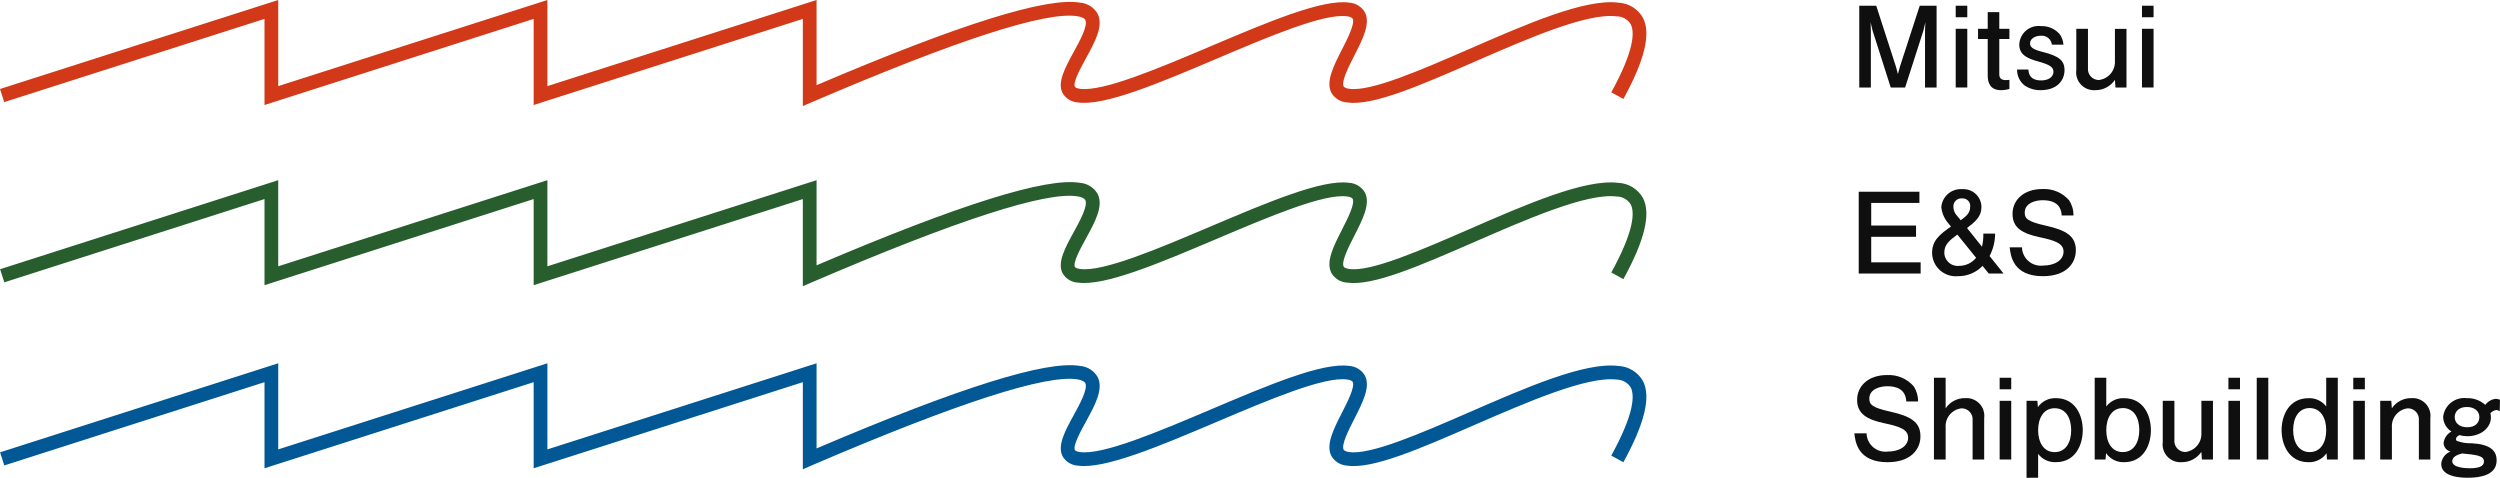
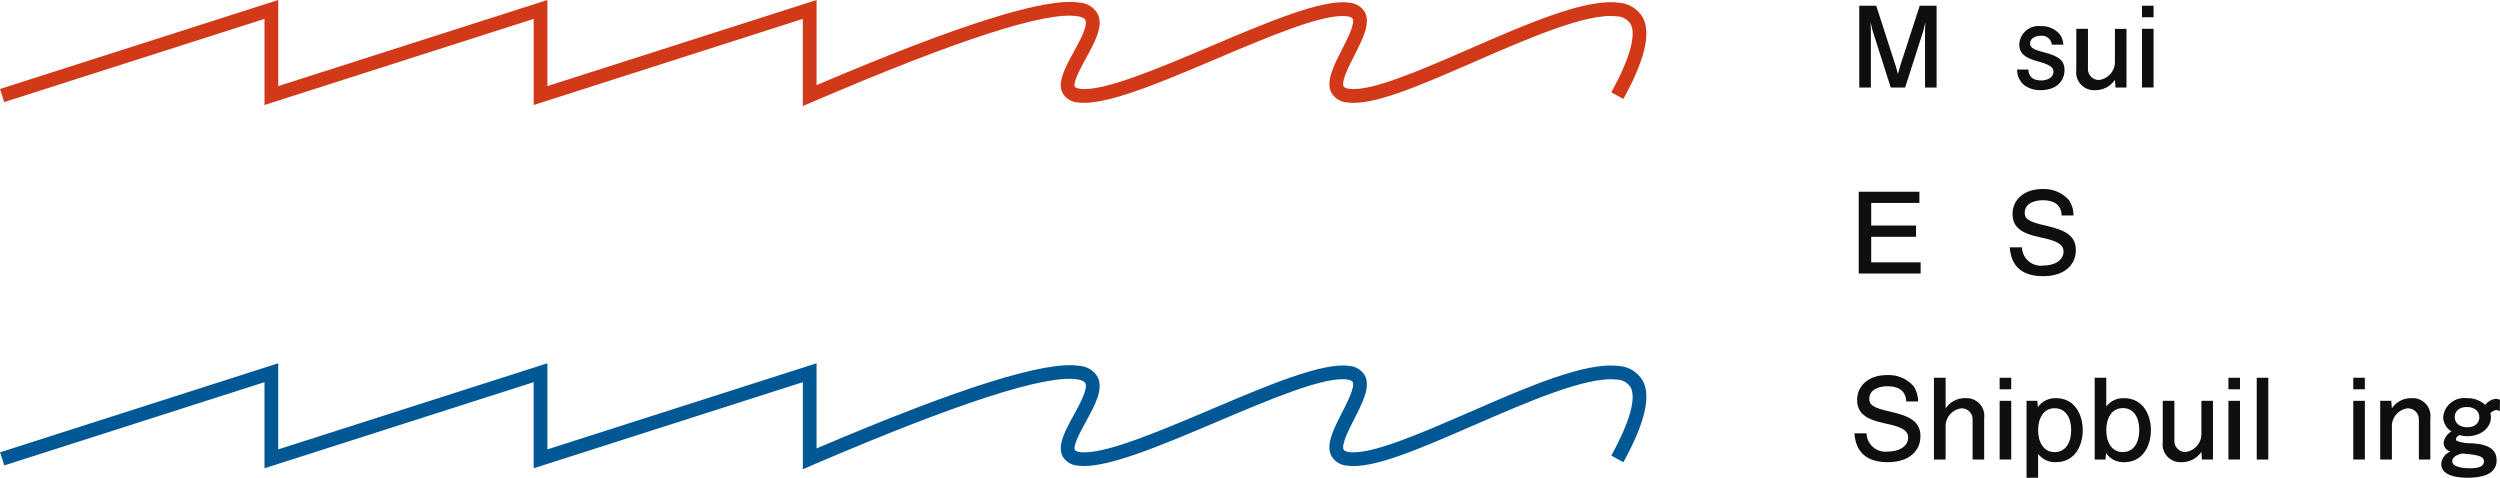
<svg xmlns="http://www.w3.org/2000/svg" width="225" height="43" viewBox="0 0 225 43" fill="none">
  <path d="M72.255 9.544V1.7L48.03 9.451V1.7L23.805 9.451V1.7L0.379 9.189L0 8.009L25.041 0V7.75L49.266 0V7.75L73.491 0V7.662C86.427 2.152 94.186 -0.273 97.203 0.239C97.533 0.264 97.851 0.37 98.129 0.548C98.407 0.725 98.637 0.968 98.798 1.256C99.327 2.349 98.549 3.764 97.725 5.267C97.255 6.125 96.545 7.422 96.739 7.805C96.778 7.886 96.948 7.954 97.191 7.989C99.247 8.275 104.194 6.184 108.977 4.155C114.146 1.963 119.026 -0.099 121.42 0.236C121.711 0.254 121.993 0.343 122.242 0.495C122.49 0.647 122.696 0.859 122.842 1.11C123.365 2.117 122.643 3.521 121.886 5.009C121.413 5.933 120.697 7.332 120.927 7.772C120.998 7.909 121.267 7.971 121.42 7.989C123.358 8.275 127.87 6.308 132.226 4.412C137.344 2.182 142.628 -0.131 145.636 0.238C146.094 0.257 146.54 0.393 146.931 0.632C147.322 0.871 147.645 1.207 147.869 1.606C148.6 3.025 148.023 5.412 146.106 8.905L145.016 8.309C147.109 4.497 147.121 2.868 146.762 2.173C146.627 1.957 146.439 1.78 146.216 1.656C145.993 1.533 145.741 1.469 145.486 1.47C142.84 1.136 137.459 3.488 132.726 5.55C127.798 7.697 123.538 9.559 121.245 9.22C120.954 9.203 120.672 9.114 120.424 8.962C120.176 8.809 119.97 8.598 119.824 8.347C119.301 7.34 120.024 5.935 120.78 4.45C121.254 3.523 121.969 2.126 121.74 1.685C121.669 1.547 121.4 1.486 121.242 1.468C119.188 1.17 114.246 3.27 109.463 5.3C104.293 7.493 99.406 9.559 97.013 9.22C96.728 9.205 96.451 9.119 96.209 8.969C95.966 8.82 95.765 8.611 95.625 8.364C95.141 7.4 95.865 6.078 96.633 4.677C97.179 3.683 97.929 2.314 97.678 1.8C97.578 1.602 97.255 1.509 96.997 1.466C94.188 0.979 86.161 3.581 73.118 9.175L72.255 9.544Z" fill="#D23918" />
-   <path d="M72.255 25.76V17.916L48.03 25.667V17.916L23.805 25.667V17.916L0.387 25.41L0.008 24.229L25.041 16.216V23.967L49.266 16.216V23.967L73.491 16.216V23.878C86.427 18.369 94.186 15.945 97.203 16.456C97.533 16.481 97.851 16.587 98.129 16.764C98.407 16.941 98.637 17.185 98.798 17.472C99.327 18.565 98.549 19.98 97.725 21.484C97.255 22.341 96.545 23.638 96.739 24.021C96.778 24.102 96.948 24.17 97.191 24.205C99.247 24.503 104.194 22.402 108.977 20.372C114.146 18.18 119.026 16.115 121.42 16.453C121.712 16.47 121.994 16.559 122.242 16.712C122.49 16.864 122.696 17.076 122.842 17.327C123.365 18.334 122.643 19.739 121.886 21.225C121.413 22.15 120.697 23.548 120.927 23.989C120.998 24.126 121.267 24.187 121.42 24.205C123.358 24.497 127.87 22.524 132.226 20.628C137.344 18.398 142.628 16.093 145.636 16.455C146.094 16.473 146.54 16.609 146.931 16.848C147.322 17.088 147.645 17.423 147.869 17.822C148.6 19.241 148.023 21.629 146.106 25.121L145.016 24.525C147.109 20.713 147.121 19.084 146.762 18.389C146.627 18.174 146.439 17.996 146.216 17.873C145.993 17.75 145.741 17.685 145.486 17.686C142.84 17.356 137.459 19.704 132.726 21.766C127.798 23.913 123.538 25.772 121.245 25.436C120.954 25.419 120.672 25.331 120.424 25.178C120.176 25.026 119.97 24.814 119.824 24.563C119.301 23.556 120.024 22.152 120.78 20.666C121.254 19.741 121.969 18.343 121.741 17.901C121.669 17.764 121.4 17.703 121.242 17.684C119.188 17.395 114.246 19.486 109.463 21.516C104.293 23.709 99.406 25.771 97.013 25.436C96.728 25.422 96.451 25.335 96.209 25.186C95.966 25.036 95.765 24.828 95.625 24.58C95.141 23.616 95.865 22.294 96.633 20.893C97.179 19.9 97.929 18.53 97.678 18.012C97.578 17.813 97.255 17.721 96.997 17.677C94.188 17.2 86.161 19.793 73.118 25.387L72.255 25.76Z" fill="#285E2E" />
  <path d="M72.255 42.239V34.395L48.03 42.145V34.395L23.805 42.145V34.395L0.387 41.888L0.008 40.708L25.041 32.695V40.445L49.266 32.695V40.445L73.491 32.695V40.357C86.427 34.848 94.186 32.42 97.203 32.933C97.533 32.959 97.851 33.065 98.129 33.242C98.407 33.42 98.637 33.663 98.798 33.951C99.327 35.044 98.549 36.459 97.725 37.962C97.255 38.819 96.545 40.116 96.739 40.5C96.778 40.58 96.948 40.649 97.191 40.684C99.247 40.972 104.193 38.879 108.976 36.85C114.142 34.658 119.02 32.596 121.42 32.931C121.711 32.949 121.993 33.037 122.242 33.19C122.49 33.342 122.696 33.553 122.842 33.805C123.365 34.812 122.643 36.216 121.886 37.704C121.413 38.628 120.697 40.027 120.927 40.467C120.998 40.604 121.267 40.666 121.42 40.684C123.358 40.965 127.87 39.002 132.226 37.107C137.344 34.876 142.628 32.569 145.636 32.933C146.094 32.952 146.54 33.087 146.931 33.327C147.322 33.566 147.645 33.901 147.869 34.301C148.6 35.718 148.023 38.105 146.106 41.599L145.016 41.003C147.109 37.189 147.121 35.56 146.762 34.865C146.627 34.649 146.439 34.472 146.216 34.349C145.992 34.226 145.741 34.162 145.486 34.162C142.84 33.842 137.459 36.181 132.726 38.236C127.798 40.385 123.538 42.241 121.245 41.908C120.954 41.891 120.672 41.802 120.424 41.65C120.176 41.497 119.97 41.286 119.824 41.035C119.301 40.028 120.024 38.623 120.78 37.137C121.254 36.211 121.969 34.814 121.741 34.372C121.669 34.234 121.4 34.178 121.242 34.156C119.177 33.866 114.245 35.958 109.461 37.988C104.292 40.181 99.406 42.241 97.013 41.908C96.728 41.893 96.451 41.807 96.209 41.657C95.966 41.507 95.765 41.299 95.625 41.051C95.141 40.087 95.865 38.766 96.633 37.365C97.179 36.371 97.929 35.002 97.678 34.483C97.578 34.285 97.255 34.192 96.997 34.148C94.188 33.669 86.161 36.264 73.118 41.858L72.255 42.239Z" fill="#015895" />
  <path d="M173.252 7.875V2.783L173.282 2.007L173.11 2.743L171.462 7.875H170.166L168.528 2.743L168.356 2.007L168.377 2.783V7.875H167.334V0.515H168.861L170.631 5.99L170.814 6.665L170.996 5.99L172.776 0.515H174.293V7.875H173.252Z" fill="#0F0F0F" />
-   <path d="M176.014 0.515H177.056V1.553H176.014V0.515ZM176.014 2.591H177.056V7.874H176.014V2.591Z" fill="#0F0F0F" />
-   <path d="M180.091 8.116C179.18 8.116 178.894 7.52 178.894 6.815V3.508H178.024V2.591H178.894V1.09H179.936V2.591H180.847V3.508H179.936V6.695C179.936 7.098 180.189 7.209 180.534 7.209C180.639 7.209 180.744 7.203 180.848 7.189V8.005C180.602 8.078 180.346 8.115 180.089 8.116" fill="#0F0F0F" />
  <path d="M183.671 8.116C183.154 8.129 182.645 7.981 182.215 7.693C181.999 7.523 181.825 7.305 181.708 7.056C181.59 6.808 181.532 6.536 181.538 6.261H182.559C182.589 7.056 183.145 7.239 183.712 7.239C184.239 7.239 184.809 7.007 184.809 6.453C184.809 6.03 184.466 5.818 183.382 5.516C182.402 5.243 181.734 4.901 181.734 4.004C181.744 3.764 181.802 3.528 181.908 3.313C182.013 3.097 182.162 2.905 182.345 2.749C182.529 2.594 182.743 2.478 182.973 2.409C183.204 2.341 183.446 2.321 183.685 2.35C184.01 2.336 184.333 2.397 184.63 2.528C184.927 2.659 185.19 2.856 185.397 3.105C185.58 3.379 185.687 3.696 185.709 4.023H184.668C184.656 3.905 184.621 3.791 184.564 3.686C184.507 3.581 184.43 3.489 184.338 3.414C184.245 3.339 184.139 3.283 184.024 3.249C183.91 3.215 183.79 3.204 183.671 3.217C183.116 3.217 182.702 3.515 182.702 3.902C182.702 4.29 183.045 4.477 183.926 4.697C185.251 5.039 185.807 5.423 185.807 6.3C185.807 7.278 185.098 8.114 183.662 8.114" fill="#0F0F0F" />
  <path d="M190.393 7.875L190.343 7.189C190.146 7.478 189.881 7.715 189.57 7.877C189.259 8.038 188.912 8.121 188.561 8.116C188.324 8.131 188.086 8.093 187.865 8.006C187.644 7.918 187.445 7.782 187.283 7.609C187.121 7.435 186.999 7.228 186.927 7.002C186.855 6.776 186.835 6.537 186.867 6.302V2.592H187.917V6.12C187.904 6.256 187.919 6.394 187.962 6.525C188.004 6.655 188.074 6.775 188.166 6.877C188.259 6.979 188.371 7.06 188.497 7.116C188.623 7.172 188.759 7.201 188.896 7.202C189.313 7.153 189.695 6.947 189.964 6.627C190.233 6.306 190.368 5.895 190.343 5.478V2.596H191.384V7.878L190.393 7.875Z" fill="#0F0F0F" />
  <path d="M192.778 0.515H193.82V1.553H192.778V0.515ZM192.778 2.591H193.82V7.874H192.778V2.591Z" fill="#0F0F0F" />
  <path d="M167.285 24.616V17.256H172.747V18.264H168.409V20.301H172.444V21.312H168.409V23.611H172.858V24.619L167.285 24.616Z" fill="#0F0F0F" />
-   <path d="M178.986 24.616L178.43 23.93C178.145 24.227 177.803 24.462 177.424 24.621C177.045 24.781 176.637 24.861 176.225 24.857C175.93 24.885 175.633 24.851 175.351 24.758C175.07 24.665 174.811 24.514 174.591 24.316C174.371 24.118 174.195 23.876 174.074 23.607C173.953 23.337 173.89 23.045 173.888 22.75C173.888 21.657 174.577 21.087 175.587 20.392L175.375 20.129C175.005 19.716 174.775 19.197 174.718 18.647C174.735 18.415 174.797 18.189 174.902 17.982C175.007 17.775 175.152 17.591 175.329 17.44C175.506 17.289 175.711 17.174 175.932 17.103C176.154 17.032 176.387 17.005 176.619 17.024C176.84 17.012 177.061 17.044 177.269 17.12C177.477 17.196 177.667 17.314 177.827 17.466C177.987 17.618 178.115 17.801 178.201 18.005C178.287 18.208 178.331 18.426 178.329 18.647C178.329 19.493 177.772 19.957 177.033 20.522L178.379 22.206C178.47 21.82 178.511 21.423 178.5 21.026H179.561C179.559 21.729 179.388 22.42 179.063 23.043L180.318 24.616H178.986ZM176.162 21.113C175.515 21.587 174.988 21.99 174.988 22.716C174.986 22.887 175.021 23.058 175.091 23.215C175.16 23.372 175.263 23.512 175.391 23.627C175.519 23.742 175.671 23.828 175.835 23.879C176 23.931 176.173 23.947 176.344 23.926C176.633 23.924 176.919 23.857 177.179 23.732C177.44 23.606 177.669 23.424 177.85 23.2L176.162 21.113ZM176.586 17.857C176.482 17.846 176.377 17.859 176.279 17.894C176.18 17.929 176.091 17.984 176.016 18.058C175.942 18.131 175.885 18.219 175.848 18.317C175.812 18.415 175.798 18.519 175.807 18.623C175.809 18.93 175.933 19.224 176.152 19.44L176.465 19.822C176.963 19.459 177.314 19.177 177.314 18.623C177.328 18.523 177.32 18.42 177.289 18.324C177.258 18.227 177.205 18.139 177.135 18.065C177.065 17.992 176.98 17.935 176.885 17.898C176.79 17.863 176.688 17.848 176.586 17.857Z" fill="#0F0F0F" />
  <path d="M183.863 24.858C181.162 24.858 180.95 22.993 180.872 22.258H181.977C181.982 22.495 182.038 22.729 182.14 22.944C182.242 23.159 182.389 23.351 182.57 23.505C182.751 23.66 182.963 23.776 183.192 23.843C183.42 23.911 183.661 23.931 183.898 23.9C184.91 23.9 185.719 23.426 185.719 22.64C185.719 21.874 184.849 21.622 183.565 21.348C182.057 21.025 181.127 20.532 181.127 19.251C181.127 18.011 182.118 17.012 183.828 17.012C184.276 16.99 184.724 17.069 185.137 17.243C185.55 17.418 185.919 17.683 186.215 18.02C186.482 18.427 186.621 18.905 186.613 19.392H185.553C185.492 18.199 184.541 18.02 183.843 18.02C183.206 18.02 182.225 18.261 182.225 19.139C182.225 19.674 182.487 19.945 184.126 20.309C185.957 20.722 186.826 21.247 186.826 22.526C186.826 23.737 185.917 24.856 183.873 24.856" fill="#0F0F0F" />
  <path d="M169.884 41.599C167.182 41.599 166.97 39.734 166.893 38.999H167.99C167.995 39.237 168.051 39.471 168.153 39.686C168.256 39.901 168.402 40.092 168.584 40.247C168.765 40.402 168.977 40.517 169.206 40.585C169.435 40.653 169.675 40.672 169.912 40.641C170.924 40.641 171.733 40.167 171.733 39.381C171.733 38.615 170.863 38.363 169.579 38.09C168.071 37.767 167.141 37.273 167.141 35.992C167.141 34.752 168.131 33.754 169.841 33.754C170.29 33.732 170.737 33.81 171.151 33.985C171.565 34.16 171.933 34.425 172.229 34.762C172.495 35.169 172.634 35.647 172.628 36.133H171.566C171.505 34.941 170.554 34.762 169.857 34.762C169.219 34.762 168.238 35.003 168.238 35.881C168.238 36.415 168.501 36.688 170.14 37.05C171.971 37.464 172.84 37.988 172.84 39.268C172.84 40.478 171.93 41.597 169.887 41.597" fill="#0F0F0F" />
  <path d="M177.534 41.356V37.818C177.546 37.682 177.53 37.544 177.485 37.414C177.441 37.285 177.37 37.166 177.276 37.065C177.183 36.964 177.07 36.884 176.943 36.83C176.817 36.775 176.681 36.748 176.543 36.749C176.128 36.794 175.747 36.998 175.479 37.318C175.211 37.637 175.078 38.048 175.107 38.463V41.356H174.055V33.997H175.107V36.749C175.3 36.459 175.563 36.223 175.873 36.063C176.182 35.902 176.528 35.823 176.876 35.832C177.114 35.815 177.352 35.851 177.573 35.938C177.795 36.024 177.994 36.159 178.157 36.331C178.319 36.504 178.442 36.711 178.514 36.937C178.587 37.162 178.608 37.401 178.576 37.636V41.356H177.534Z" fill="#0F0F0F" />
  <path d="M179.968 33.998H181.01V35.036H179.968V33.998ZM179.968 36.074H181.01V41.356H179.968V36.074Z" fill="#0F0F0F" />
  <path d="M182.389 43V36.074H183.361L183.411 36.639C183.592 36.38 183.835 36.171 184.118 36.031C184.4 35.89 184.714 35.822 185.029 35.833C186.79 35.833 187.448 37.395 187.448 38.714C187.448 39.995 186.82 41.596 185.02 41.596C184.715 41.609 184.41 41.547 184.134 41.417C183.857 41.287 183.616 41.093 183.431 40.85V42.997L182.389 43ZM184.919 36.74C183.908 36.74 183.431 37.657 183.431 38.715C183.431 39.773 183.908 40.692 184.919 40.692C185.891 40.692 186.406 39.855 186.406 38.715C186.406 37.575 185.891 36.74 184.919 36.74Z" fill="#0F0F0F" />
  <path d="M189.565 33.998V36.581C189.75 36.338 189.992 36.144 190.268 36.014C190.545 35.884 190.849 35.823 191.154 35.835C192.949 35.835 193.582 37.438 193.582 38.716C193.582 40.037 192.924 41.598 191.163 41.598C190.847 41.609 190.532 41.539 190.249 41.397C189.967 41.254 189.724 41.043 189.545 40.782L189.496 41.356H188.523V33.998H189.565ZM191.053 36.729C190.042 36.729 189.565 37.646 189.565 38.716C189.565 39.786 190.042 40.688 191.049 40.688C192.021 40.688 192.536 39.841 192.536 38.7C192.536 37.56 192.021 36.724 191.049 36.724" fill="#0F0F0F" />
  <path d="M198.173 41.356L198.123 40.671C197.926 40.961 197.661 41.197 197.35 41.359C197.039 41.521 196.692 41.603 196.341 41.598C196.104 41.613 195.866 41.575 195.645 41.488C195.424 41.4 195.225 41.264 195.063 41.091C194.901 40.917 194.779 40.71 194.707 40.484C194.635 40.258 194.615 40.019 194.647 39.783V36.074H195.696V39.602C195.683 39.738 195.698 39.876 195.742 40.006C195.785 40.136 195.855 40.256 195.948 40.358C196.04 40.46 196.153 40.541 196.279 40.596C196.405 40.652 196.541 40.681 196.678 40.681C197.095 40.632 197.477 40.426 197.746 40.106C198.015 39.785 198.151 39.374 198.125 38.957V36.075H199.167V41.357L198.173 41.356Z" fill="#0F0F0F" />
  <path d="M200.558 33.998H201.6V35.036H200.558V33.998ZM200.558 36.074H201.6V41.356H200.558V36.074Z" fill="#0F0F0F" />
  <path d="M204.147 33.998H203.106V41.358H204.147V33.998Z" fill="#0F0F0F" />
-   <path d="M210.401 33.998V41.358H209.43L209.389 40.793C209.207 41.05 208.965 41.259 208.682 41.399C208.4 41.54 208.087 41.609 207.771 41.599C206.012 41.599 205.343 40.037 205.343 38.717C205.343 37.437 205.971 35.836 207.781 35.836C208.085 35.825 208.387 35.887 208.662 36.017C208.936 36.147 209.176 36.34 209.359 36.582V33.999L210.401 33.998ZM207.872 40.688C208.894 40.688 209.359 39.771 209.359 38.712C209.359 37.654 208.894 36.736 207.872 36.725C206.902 36.725 206.384 37.572 206.384 38.702C206.384 39.831 206.902 40.688 207.872 40.688Z" fill="#0F0F0F" />
  <path d="M211.795 33.998H212.837V35.036H211.795V33.998ZM211.795 36.074H212.837V41.356H211.795V36.074Z" fill="#0F0F0F" />
  <path d="M217.698 41.356V37.818C217.711 37.681 217.694 37.544 217.649 37.414C217.605 37.285 217.534 37.165 217.441 37.065C217.347 36.964 217.234 36.884 217.108 36.83C216.981 36.775 216.845 36.748 216.708 36.749C216.292 36.794 215.911 36.998 215.643 37.317C215.375 37.637 215.242 38.047 215.271 38.463V41.356H214.219V36.074H215.216L215.266 36.749C215.459 36.459 215.723 36.223 216.032 36.063C216.342 35.902 216.687 35.823 217.036 35.832C217.272 35.816 217.51 35.852 217.731 35.939C217.951 36.026 218.15 36.161 218.312 36.333C218.475 36.506 218.596 36.712 218.668 36.938C218.741 37.163 218.762 37.402 218.73 37.636V41.356H217.698Z" fill="#0F0F0F" />
  <path d="M224.974 37.021C224.885 36.948 224.775 36.906 224.66 36.9C224.46 36.938 224.276 37.037 224.134 37.183C224.417 38.251 223.477 39.26 222.06 39.26C221.817 39.258 221.576 39.224 221.342 39.16C221.1 39.291 221.043 39.393 221.043 39.513C221.039 39.546 221.045 39.58 221.059 39.61C221.073 39.641 221.096 39.667 221.124 39.685C221.548 39.841 222 39.912 222.452 39.893C224.069 39.983 224.697 40.518 224.697 41.435C224.697 42.765 223.22 42.998 222.097 42.998C221.317 42.998 219.71 42.877 219.71 41.758C219.727 41.511 219.815 41.273 219.964 41.075C220.113 40.876 220.316 40.725 220.549 40.639C220.374 40.598 220.218 40.5 220.105 40.361C219.992 40.223 219.928 40.05 219.923 39.872C219.948 39.655 220.026 39.447 220.149 39.267C220.272 39.086 220.437 38.938 220.63 38.834C220.406 38.695 220.22 38.502 220.089 38.273C219.958 38.044 219.887 37.786 219.882 37.523C219.909 37.272 219.985 37.029 220.106 36.809C220.228 36.588 220.392 36.393 220.59 36.236C220.788 36.079 221.015 35.962 221.258 35.893C221.501 35.824 221.755 35.804 222.006 35.834C222.621 35.81 223.22 36.027 223.675 36.439C223.785 36.288 223.926 36.162 224.088 36.068C224.25 35.974 224.429 35.915 224.615 35.894C224.75 35.893 224.883 35.927 225 35.994L224.974 37.021ZM220.704 41.507C220.704 42.112 221.949 42.143 222.282 42.143C223.062 42.143 223.557 41.991 223.557 41.528C223.557 40.994 222.82 40.932 221.596 40.812C221.332 40.882 220.704 41.043 220.704 41.507ZM222.06 38.453C222.809 38.453 223.143 38.01 223.143 37.546C223.143 37.001 222.698 36.629 222.02 36.629C221.262 36.629 220.924 37.072 220.924 37.536C220.924 38.06 221.338 38.453 222.056 38.453" fill="#0F0F0F" />
</svg>